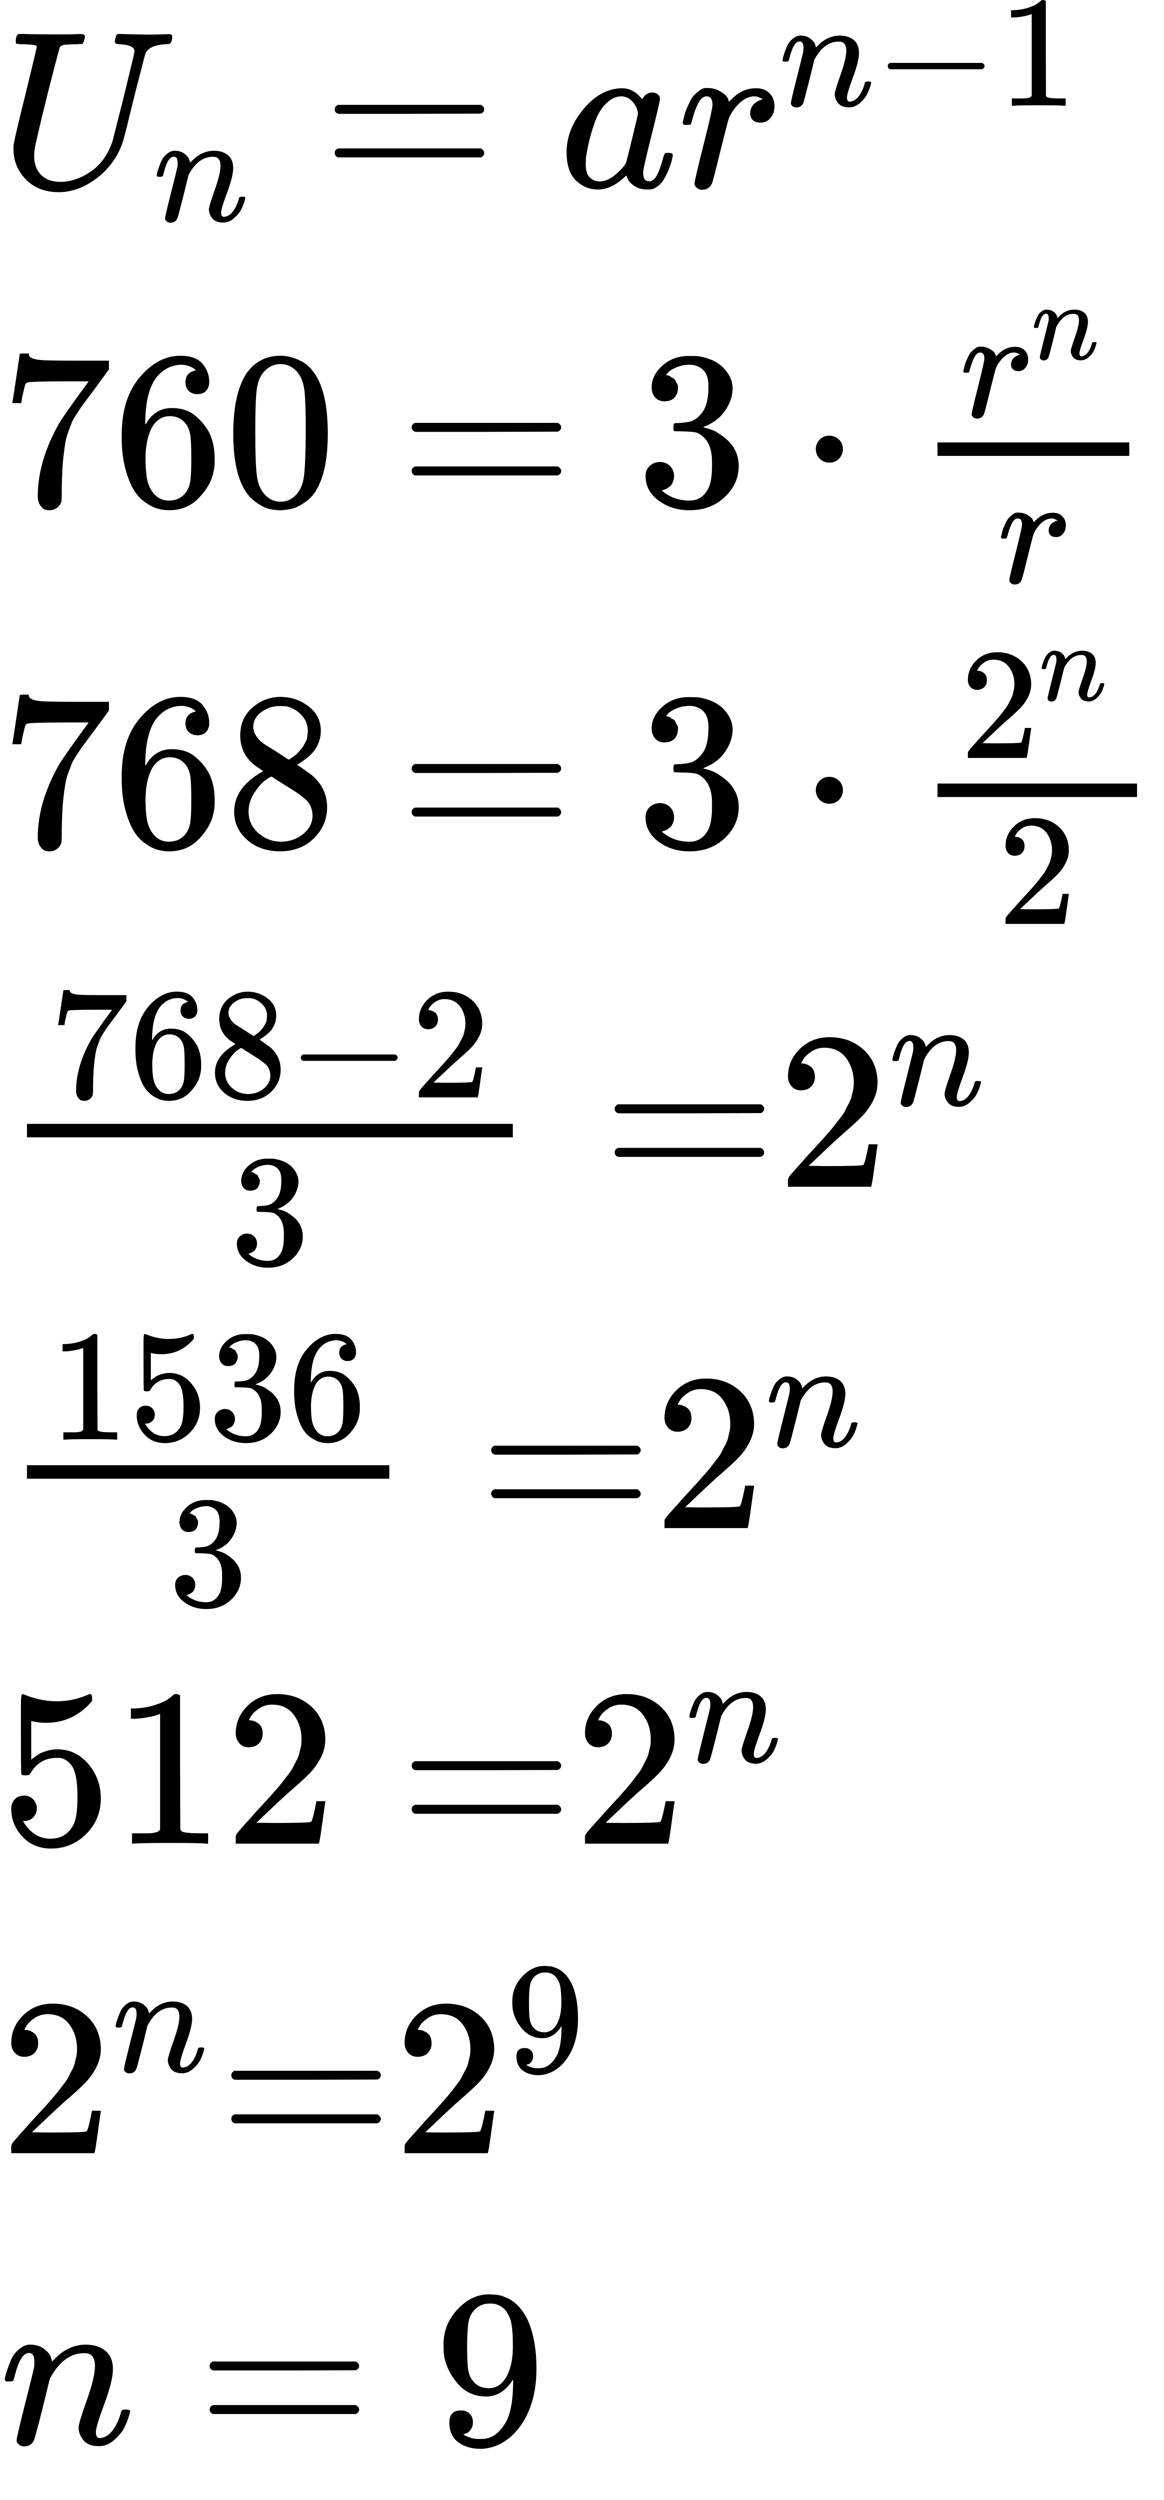
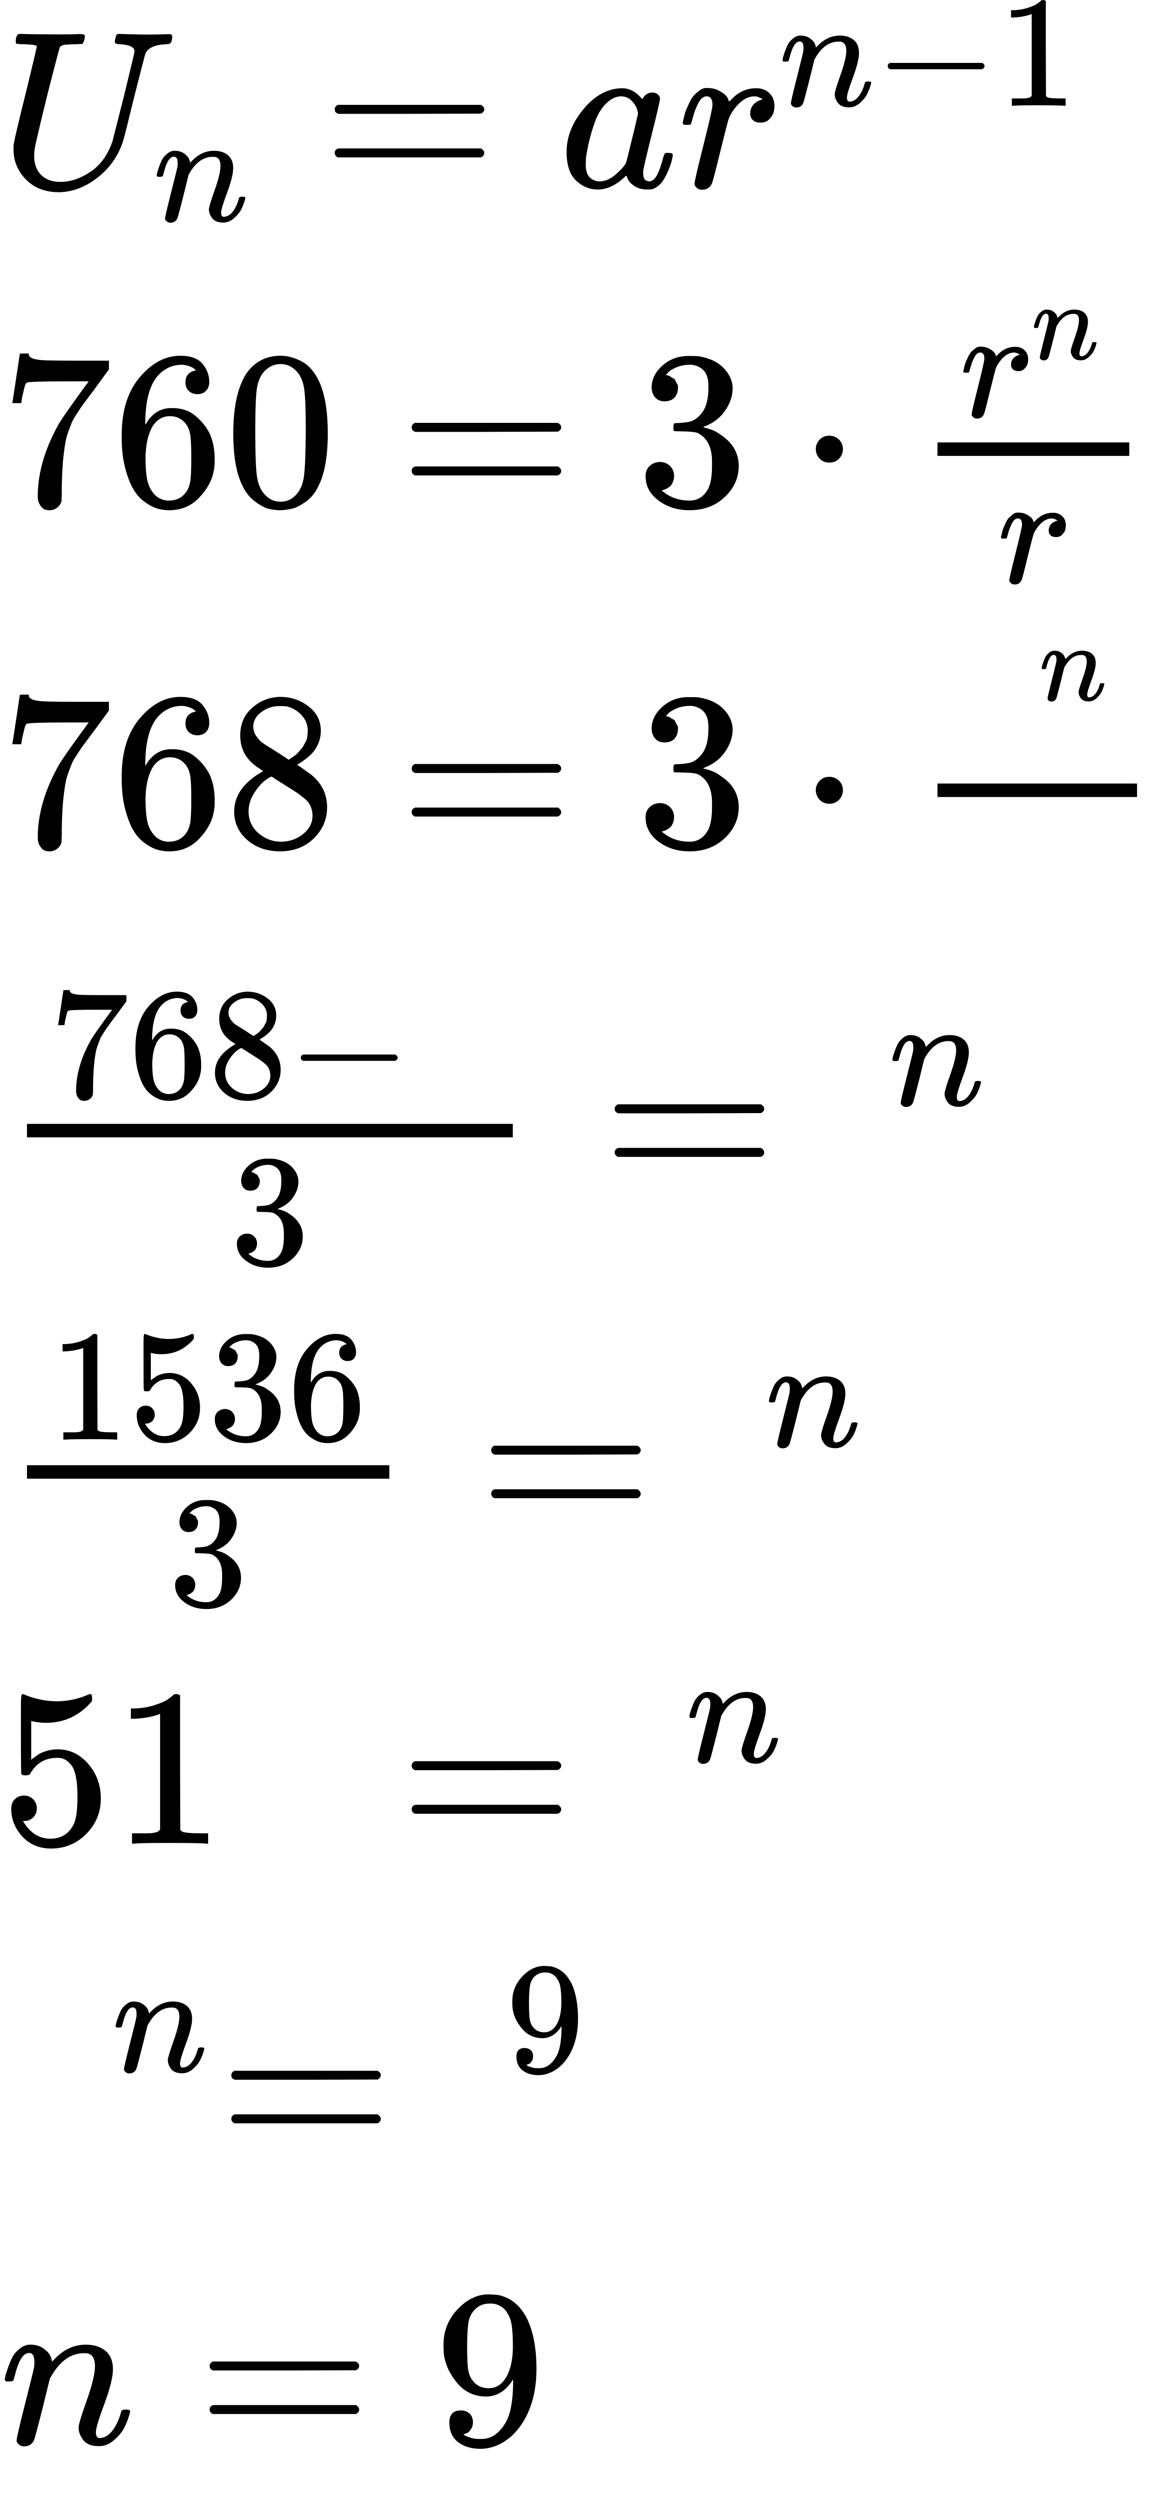
<svg xmlns="http://www.w3.org/2000/svg" xmlns:xlink="http://www.w3.org/1999/xlink" width="93.848px" height="201.512px" viewBox="0 -5816.9 5184.9 11133.7" style="">
  <defs>
    <path id="MJX-25-TEX-I-55" d="M107 637Q73 637 71 641Q70 643 70 649Q70 673 81 682Q83 683 98 683Q139 681 234 681Q268 681 297 681T342 682T362 682Q378 682 378 672Q378 670 376 658Q371 641 366 638H364Q362 638 359 638T352 638T343 637T334 637Q295 636 284 634T266 623Q265 621 238 518T184 302T154 169Q152 155 152 140Q152 86 183 55T269 24Q336 24 403 69T501 205L552 406Q599 598 599 606Q599 633 535 637Q511 637 511 648Q511 650 513 660Q517 676 519 679T529 683Q532 683 561 682T645 680Q696 680 723 681T752 682Q767 682 767 672Q767 650 759 642Q756 637 737 637Q666 633 648 597Q646 592 598 404Q557 235 548 205Q515 105 433 42T263 -22Q171 -22 116 34T60 167V183Q60 201 115 421Q164 622 164 628Q164 635 107 637Z" />
    <path id="MJX-25-TEX-I-6E" d="M21 287Q22 293 24 303T36 341T56 388T89 425T135 442Q171 442 195 424T225 390T231 369Q231 367 232 367L243 378Q304 442 382 442Q436 442 469 415T503 336T465 179T427 52Q427 26 444 26Q450 26 453 27Q482 32 505 65T540 145Q542 153 560 153Q580 153 580 145Q580 144 576 130Q568 101 554 73T508 17T439 -10Q392 -10 371 17T350 73Q350 92 386 193T423 345Q423 404 379 404H374Q288 404 229 303L222 291L189 157Q156 26 151 16Q138 -11 108 -11Q95 -11 87 -5T76 7T74 17Q74 30 112 180T152 343Q153 348 153 366Q153 405 129 405Q91 405 66 305Q60 285 60 284Q58 278 41 278H27Q21 284 21 287Z" />
    <path id="MJX-25-TEX-N-3D" d="M56 347Q56 360 70 367H707Q722 359 722 347Q722 336 708 328L390 327H72Q56 332 56 347ZM56 153Q56 168 72 173H708Q722 163 722 153Q722 140 707 133H70Q56 140 56 153Z" />
    <path id="MJX-25-TEX-I-61" d="M33 157Q33 258 109 349T280 441Q331 441 370 392Q386 422 416 422Q429 422 439 414T449 394Q449 381 412 234T374 68Q374 43 381 35T402 26Q411 27 422 35Q443 55 463 131Q469 151 473 152Q475 153 483 153H487Q506 153 506 144Q506 138 501 117T481 63T449 13Q436 0 417 -8Q409 -10 393 -10Q359 -10 336 5T306 36L300 51Q299 52 296 50Q294 48 292 46Q233 -10 172 -10Q117 -10 75 30T33 157ZM351 328Q351 334 346 350T323 385T277 405Q242 405 210 374T160 293Q131 214 119 129Q119 126 119 118T118 106Q118 61 136 44T179 26Q217 26 254 59T298 110Q300 114 325 217T351 328Z" />
    <path id="MJX-25-TEX-I-72" d="M21 287Q22 290 23 295T28 317T38 348T53 381T73 411T99 433T132 442Q161 442 183 430T214 408T225 388Q227 382 228 382T236 389Q284 441 347 441H350Q398 441 422 400Q430 381 430 363Q430 333 417 315T391 292T366 288Q346 288 334 299T322 328Q322 376 378 392Q356 405 342 405Q286 405 239 331Q229 315 224 298T190 165Q156 25 151 16Q138 -11 108 -11Q95 -11 87 -5T76 7T74 17Q74 30 114 189T154 366Q154 405 128 405Q107 405 92 377T68 316T57 280Q55 278 41 278H27Q21 284 21 287Z" />
    <path id="MJX-25-TEX-N-2212" d="M84 237T84 250T98 270H679Q694 262 694 250T679 230H98Q84 237 84 250Z" />
    <path id="MJX-25-TEX-N-31" d="M213 578L200 573Q186 568 160 563T102 556H83V602H102Q149 604 189 617T245 641T273 663Q275 666 285 666Q294 666 302 660V361L303 61Q310 54 315 52T339 48T401 46H427V0H416Q395 3 257 3Q121 3 100 0H88V46H114Q136 46 152 46T177 47T193 50T201 52T207 57T213 61V578Z" />
    <path id="MJX-25-TEX-N-37" d="M55 458Q56 460 72 567L88 674Q88 676 108 676H128V672Q128 662 143 655T195 646T364 644H485V605L417 512Q408 500 387 472T360 435T339 403T319 367T305 330T292 284T284 230T278 162T275 80Q275 66 275 52T274 28V19Q270 2 255 -10T221 -22Q210 -22 200 -19T179 0T168 40Q168 198 265 368Q285 400 349 489L395 552H302Q128 552 119 546Q113 543 108 522T98 479L95 458V455H55V458Z" />
    <path id="MJX-25-TEX-N-36" d="M42 313Q42 476 123 571T303 666Q372 666 402 630T432 550Q432 525 418 510T379 495Q356 495 341 509T326 548Q326 592 373 601Q351 623 311 626Q240 626 194 566Q147 500 147 364L148 360Q153 366 156 373Q197 433 263 433H267Q313 433 348 414Q372 400 396 374T435 317Q456 268 456 210V192Q456 169 451 149Q440 90 387 34T253 -22Q225 -22 199 -14T143 16T92 75T56 172T42 313ZM257 397Q227 397 205 380T171 335T154 278T148 216Q148 133 160 97T198 39Q222 21 251 21Q302 21 329 59Q342 77 347 104T352 209Q352 289 347 316T329 361Q302 397 257 397Z" />
    <path id="MJX-25-TEX-N-30" d="M96 585Q152 666 249 666Q297 666 345 640T423 548Q460 465 460 320Q460 165 417 83Q397 41 362 16T301 -15T250 -22Q224 -22 198 -16T137 16T82 83Q39 165 39 320Q39 494 96 585ZM321 597Q291 629 250 629Q208 629 178 597Q153 571 145 525T137 333Q137 175 145 125T181 46Q209 16 250 16Q290 16 318 46Q347 76 354 130T362 333Q362 478 354 524T321 597Z" />
    <path id="MJX-25-TEX-N-33" d="M127 463Q100 463 85 480T69 524Q69 579 117 622T233 665Q268 665 277 664Q351 652 390 611T430 522Q430 470 396 421T302 350L299 348Q299 347 308 345T337 336T375 315Q457 262 457 175Q457 96 395 37T238 -22Q158 -22 100 21T42 130Q42 158 60 175T105 193Q133 193 151 175T169 130Q169 119 166 110T159 94T148 82T136 74T126 70T118 67L114 66Q165 21 238 21Q293 21 321 74Q338 107 338 175V195Q338 290 274 322Q259 328 213 329L171 330L168 332Q166 335 166 348Q166 366 174 366Q202 366 232 371Q266 376 294 413T322 525V533Q322 590 287 612Q265 626 240 626Q208 626 181 615T143 592T132 580H135Q138 579 143 578T153 573T165 566T175 555T183 540T186 520Q186 498 172 481T127 463Z" />
    <path id="MJX-25-TEX-N-22C5" d="M78 250Q78 274 95 292T138 310Q162 310 180 294T199 251Q199 226 182 208T139 190T96 207T78 250Z" />
    <path id="MJX-25-TEX-N-38" d="M70 417T70 494T124 618T248 666Q319 666 374 624T429 515Q429 485 418 459T392 417T361 389T335 371T324 363L338 354Q352 344 366 334T382 323Q457 264 457 174Q457 95 399 37T249 -22Q159 -22 101 29T43 155Q43 263 172 335L154 348Q133 361 127 368Q70 417 70 494ZM286 386L292 390Q298 394 301 396T311 403T323 413T334 425T345 438T355 454T364 471T369 491T371 513Q371 556 342 586T275 624Q268 625 242 625Q201 625 165 599T128 534Q128 511 141 492T167 463T217 431Q224 426 228 424L286 386ZM250 21Q308 21 350 55T392 137Q392 154 387 169T375 194T353 216T330 234T301 253T274 270Q260 279 244 289T218 306L210 311Q204 311 181 294T133 239T107 157Q107 98 150 60T250 21Z" />
-     <path id="MJX-25-TEX-N-32" d="M109 429Q82 429 66 447T50 491Q50 562 103 614T235 666Q326 666 387 610T449 465Q449 422 429 383T381 315T301 241Q265 210 201 149L142 93L218 92Q375 92 385 97Q392 99 409 186V189H449V186Q448 183 436 95T421 3V0H50V19V31Q50 38 56 46T86 81Q115 113 136 137Q145 147 170 174T204 211T233 244T261 278T284 308T305 340T320 369T333 401T340 431T343 464Q343 527 309 573T212 619Q179 619 154 602T119 569T109 550Q109 549 114 549Q132 549 151 535T170 489Q170 464 154 447T109 429Z" />
    <path id="MJX-25-TEX-N-35" d="M164 157Q164 133 148 117T109 101H102Q148 22 224 22Q294 22 326 82Q345 115 345 210Q345 313 318 349Q292 382 260 382H254Q176 382 136 314Q132 307 129 306T114 304Q97 304 95 310Q93 314 93 485V614Q93 664 98 664Q100 666 102 666Q103 666 123 658T178 642T253 634Q324 634 389 662Q397 666 402 666Q410 666 410 648V635Q328 538 205 538Q174 538 149 544L139 546V374Q158 388 169 396T205 412T256 420Q337 420 393 355T449 201Q449 109 385 44T229 -22Q148 -22 99 32T50 154Q50 178 61 192T84 210T107 214Q132 214 148 197T164 157Z" />
    <path id="MJX-25-TEX-N-39" d="M352 287Q304 211 232 211Q154 211 104 270T44 396Q42 412 42 436V444Q42 537 111 606Q171 666 243 666Q245 666 249 666T257 665H261Q273 665 286 663T323 651T370 619T413 560Q456 472 456 334Q456 194 396 97Q361 41 312 10T208 -22Q147 -22 108 7T68 93T121 149Q143 149 158 135T173 96Q173 78 164 65T148 49T135 44L131 43Q131 41 138 37T164 27T206 22H212Q272 22 313 86Q352 142 352 280V287ZM244 248Q292 248 321 297T351 430Q351 508 343 542Q341 552 337 562T323 588T293 615T246 625Q208 625 181 598Q160 576 154 546T147 441Q147 358 152 329T172 282Q197 248 244 248Z" />
  </defs>
  <g stroke="currentColor" fill="currentColor" stroke-width="0" transform="matrix(1 0 0 -1 0 0)">
    <g data-mml-node="math">
      <g data-mml-node="mtable">
        <g data-mml-node="mtr" transform="translate(0, 4982.9)">
          <g data-mml-node="mtd">
            <g data-mml-node="msub">
              <g data-mml-node="mi">
                <use xlink:href="#MJX-25-TEX-I-55" />
              </g>
              <g data-mml-node="mi" transform="translate(683, -150) scale(0.707)">
                <use xlink:href="#MJX-25-TEX-I-6E" />
              </g>
            </g>
            <g data-mml-node="mo" transform="translate(1435, 0)">
              <use xlink:href="#MJX-25-TEX-N-3D" />
            </g>
            <g data-mml-node="mi" transform="translate(2490.8, 0)">
              <use xlink:href="#MJX-25-TEX-I-61" />
            </g>
            <g data-mml-node="msup" transform="translate(3019.8, 0)">
              <g data-mml-node="mi">
                <use xlink:href="#MJX-25-TEX-I-72" />
              </g>
              <g data-mml-node="TeXAtom" transform="translate(451, 363) scale(0.707)">
                <g data-mml-node="mi">
                  <use xlink:href="#MJX-25-TEX-I-6E" />
                </g>
                <g data-mml-node="mo" transform="translate(600, 0)">
                  <use xlink:href="#MJX-25-TEX-N-2212" />
                </g>
                <g data-mml-node="mn" transform="translate(1378, 0)">
                  <use xlink:href="#MJX-25-TEX-N-31" />
                </g>
              </g>
            </g>
          </g>
        </g>
        <g data-mml-node="mtr" transform="translate(0, 3566.6)">
          <g data-mml-node="mtd">
            <g data-mml-node="mn">
              <use xlink:href="#MJX-25-TEX-N-37" />
              <use xlink:href="#MJX-25-TEX-N-36" transform="translate(500, 0)" />
              <use xlink:href="#MJX-25-TEX-N-30" transform="translate(1000, 0)" />
            </g>
            <g data-mml-node="mo" transform="translate(1777.8, 0)">
              <use xlink:href="#MJX-25-TEX-N-3D" />
            </g>
            <g data-mml-node="mn" transform="translate(2833.6, 0)">
              <use xlink:href="#MJX-25-TEX-N-33" />
            </g>
            <g data-mml-node="mo" transform="translate(3555.8, 0)">
              <use xlink:href="#MJX-25-TEX-N-22C5" />
            </g>
            <g data-mml-node="mfrac" transform="translate(4056, 0)">
              <g data-mml-node="msup" transform="translate(220, 394) scale(0.707)">
                <g data-mml-node="mi">
                  <use xlink:href="#MJX-25-TEX-I-72" />
                </g>
                <g data-mml-node="mi" transform="translate(451, 363) scale(0.707)">
                  <use xlink:href="#MJX-25-TEX-I-6E" />
                </g>
              </g>
              <g data-mml-node="mi" transform="translate(387.7, -345) scale(0.707)">
                <use xlink:href="#MJX-25-TEX-I-72" />
              </g>
              <rect width="854.3" height="60" x="120" y="220" />
            </g>
          </g>
        </g>
        <g data-mml-node="mtr" transform="translate(0, 2047.4)">
          <g data-mml-node="mtd">
            <g data-mml-node="mn">
              <use xlink:href="#MJX-25-TEX-N-37" />
              <use xlink:href="#MJX-25-TEX-N-36" transform="translate(500, 0)" />
              <use xlink:href="#MJX-25-TEX-N-38" transform="translate(1000, 0)" />
            </g>
            <g data-mml-node="mo" transform="translate(1777.8, 0)">
              <use xlink:href="#MJX-25-TEX-N-3D" />
            </g>
            <g data-mml-node="mn" transform="translate(2833.6, 0)">
              <use xlink:href="#MJX-25-TEX-N-33" />
            </g>
            <g data-mml-node="mo" transform="translate(3555.8, 0)">
              <use xlink:href="#MJX-25-TEX-N-22C5" />
            </g>
            <g data-mml-node="mfrac" transform="translate(4056, 0)">
              <g data-mml-node="msup" transform="translate(220, 394) scale(0.707)">
                <g data-mml-node="mn">
                  <use xlink:href="#MJX-25-TEX-N-32" />
                </g>
                <g data-mml-node="mi" transform="translate(500, 363) scale(0.707)">
                  <use xlink:href="#MJX-25-TEX-I-6E" />
                </g>
              </g>
              <g data-mml-node="mn" transform="translate(387.7, -345) scale(0.707)">
                <use xlink:href="#MJX-25-TEX-N-32" />
              </g>
              <rect width="888.9" height="60" x="120" y="220" />
            </g>
          </g>
        </g>
        <g data-mml-node="mtr" transform="translate(0, 531.8)">
          <g data-mml-node="mtd">
            <g data-mml-node="mfrac">
              <g data-mml-node="mrow" transform="translate(220, 398) scale(0.707)">
                <g data-mml-node="mn">
                  <use xlink:href="#MJX-25-TEX-N-37" />
                  <use xlink:href="#MJX-25-TEX-N-36" transform="translate(500, 0)" />
                  <use xlink:href="#MJX-25-TEX-N-38" transform="translate(1000, 0)" />
                </g>
                <g data-mml-node="mo" transform="translate(1500, 0)">
                  <use xlink:href="#MJX-25-TEX-N-2212" />
                </g>
                <g data-mml-node="mn" transform="translate(2278, 0)">
                  <use xlink:href="#MJX-25-TEX-N-32" />
                </g>
              </g>
              <g data-mml-node="mn" transform="translate(1025.4, -345) scale(0.707)">
                <use xlink:href="#MJX-25-TEX-N-33" />
              </g>
              <rect width="2164.3" height="60" x="120" y="220" />
            </g>
            <g data-mml-node="mo" transform="translate(2682.1, 0)">
              <use xlink:href="#MJX-25-TEX-N-3D" />
            </g>
            <g data-mml-node="msup" transform="translate(3460.1, 0)">
              <g data-mml-node="mn">
                <use xlink:href="#MJX-25-TEX-N-32" />
              </g>
              <g data-mml-node="mi" transform="translate(500, 363) scale(0.707)">
                <use xlink:href="#MJX-25-TEX-I-6E" />
              </g>
            </g>
          </g>
        </g>
        <g data-mml-node="mtr" transform="translate(0, -988.4)">
          <g data-mml-node="mtd">
            <g data-mml-node="mfrac">
              <g data-mml-node="mn" transform="translate(220, 394) scale(0.707)">
                <use xlink:href="#MJX-25-TEX-N-31" />
                <use xlink:href="#MJX-25-TEX-N-35" transform="translate(500, 0)" />
                <use xlink:href="#MJX-25-TEX-N-33" transform="translate(1000, 0)" />
                <use xlink:href="#MJX-25-TEX-N-36" transform="translate(1500, 0)" />
              </g>
              <g data-mml-node="mn" transform="translate(750.3, -345) scale(0.707)">
                <use xlink:href="#MJX-25-TEX-N-33" />
              </g>
              <rect width="1614.2" height="60" x="120" y="220" />
            </g>
            <g data-mml-node="mo" transform="translate(2132, 0)">
              <use xlink:href="#MJX-25-TEX-N-3D" />
            </g>
            <g data-mml-node="msup" transform="translate(2910, 0)">
              <g data-mml-node="mn">
                <use xlink:href="#MJX-25-TEX-N-32" />
              </g>
              <g data-mml-node="mi" transform="translate(500, 363) scale(0.707)">
                <use xlink:href="#MJX-25-TEX-I-6E" />
              </g>
            </g>
          </g>
        </g>
        <g data-mml-node="mtr" transform="translate(0, -2393.6)">
          <g data-mml-node="mtd">
            <g data-mml-node="mn">
              <use xlink:href="#MJX-25-TEX-N-35" />
              <use xlink:href="#MJX-25-TEX-N-31" transform="translate(500, 0)" />
              <use xlink:href="#MJX-25-TEX-N-32" transform="translate(1000, 0)" />
            </g>
            <g data-mml-node="mo" transform="translate(1777.8, 0)">
              <use xlink:href="#MJX-25-TEX-N-3D" />
            </g>
            <g data-mml-node="msup" transform="translate(2555.8, 0)">
              <g data-mml-node="mn">
                <use xlink:href="#MJX-25-TEX-N-32" />
              </g>
              <g data-mml-node="mi" transform="translate(500, 363) scale(0.707)">
                <use xlink:href="#MJX-25-TEX-I-6E" />
              </g>
            </g>
          </g>
        </g>
        <g data-mml-node="mtr" transform="translate(0, -3772.2)">
          <g data-mml-node="mtd">
            <g data-mml-node="msup">
              <g data-mml-node="mn">
                <use xlink:href="#MJX-25-TEX-N-32" />
              </g>
              <g data-mml-node="mi" transform="translate(500, 363) scale(0.707)">
                <use xlink:href="#MJX-25-TEX-I-6E" />
              </g>
            </g>
            <g data-mml-node="mo" transform="translate(974.3, 0)">
              <use xlink:href="#MJX-25-TEX-N-3D" />
            </g>
            <g data-mml-node="msup" transform="translate(1752.3, 0)">
              <g data-mml-node="mn">
                <use xlink:href="#MJX-25-TEX-N-32" />
              </g>
              <g data-mml-node="mn" transform="translate(500, 363) scale(0.707)">
                <use xlink:href="#MJX-25-TEX-N-39" />
              </g>
            </g>
          </g>
        </g>
        <g data-mml-node="mtr" transform="translate(0, -5066.9)">
          <g data-mml-node="mtd">
            <g data-mml-node="mi">
              <use xlink:href="#MJX-25-TEX-I-6E" />
            </g>
            <g data-mml-node="mo" transform="translate(877.8, 0)">
              <use xlink:href="#MJX-25-TEX-N-3D" />
            </g>
            <g data-mml-node="mn" transform="translate(1933.6, 0)">
              <use xlink:href="#MJX-25-TEX-N-39" />
            </g>
          </g>
        </g>
      </g>
    </g>
  </g>
</svg>